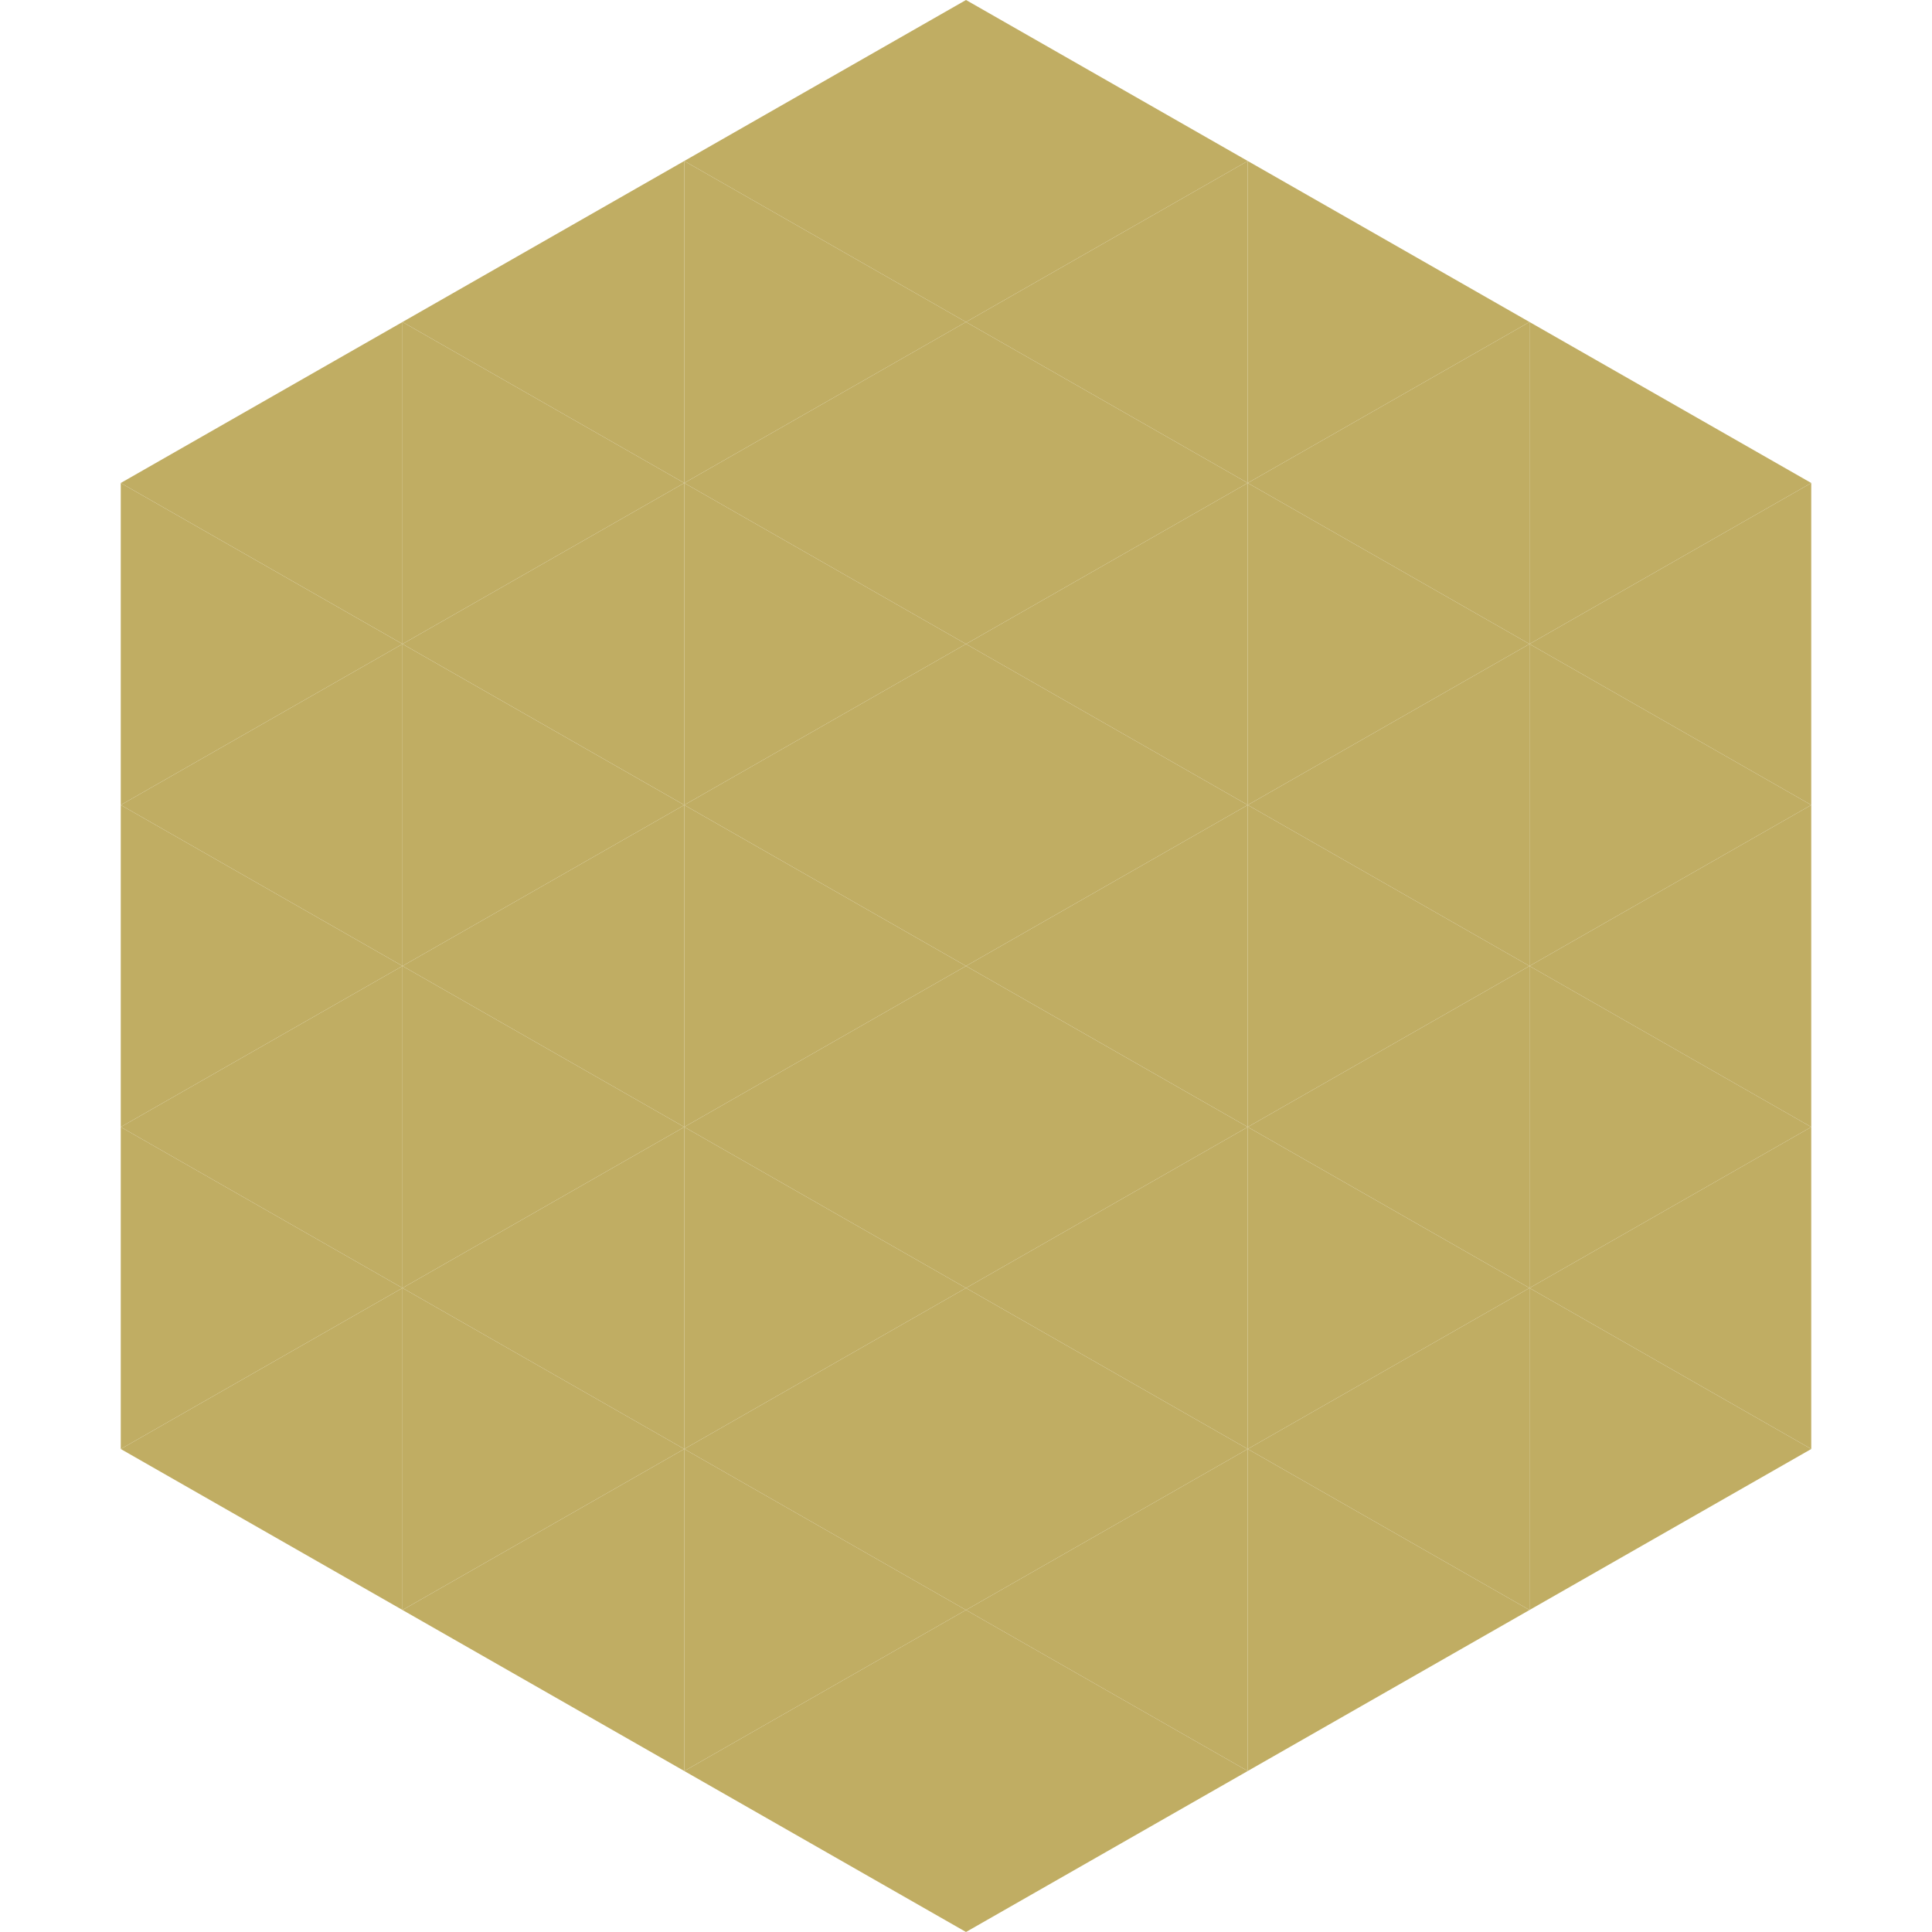
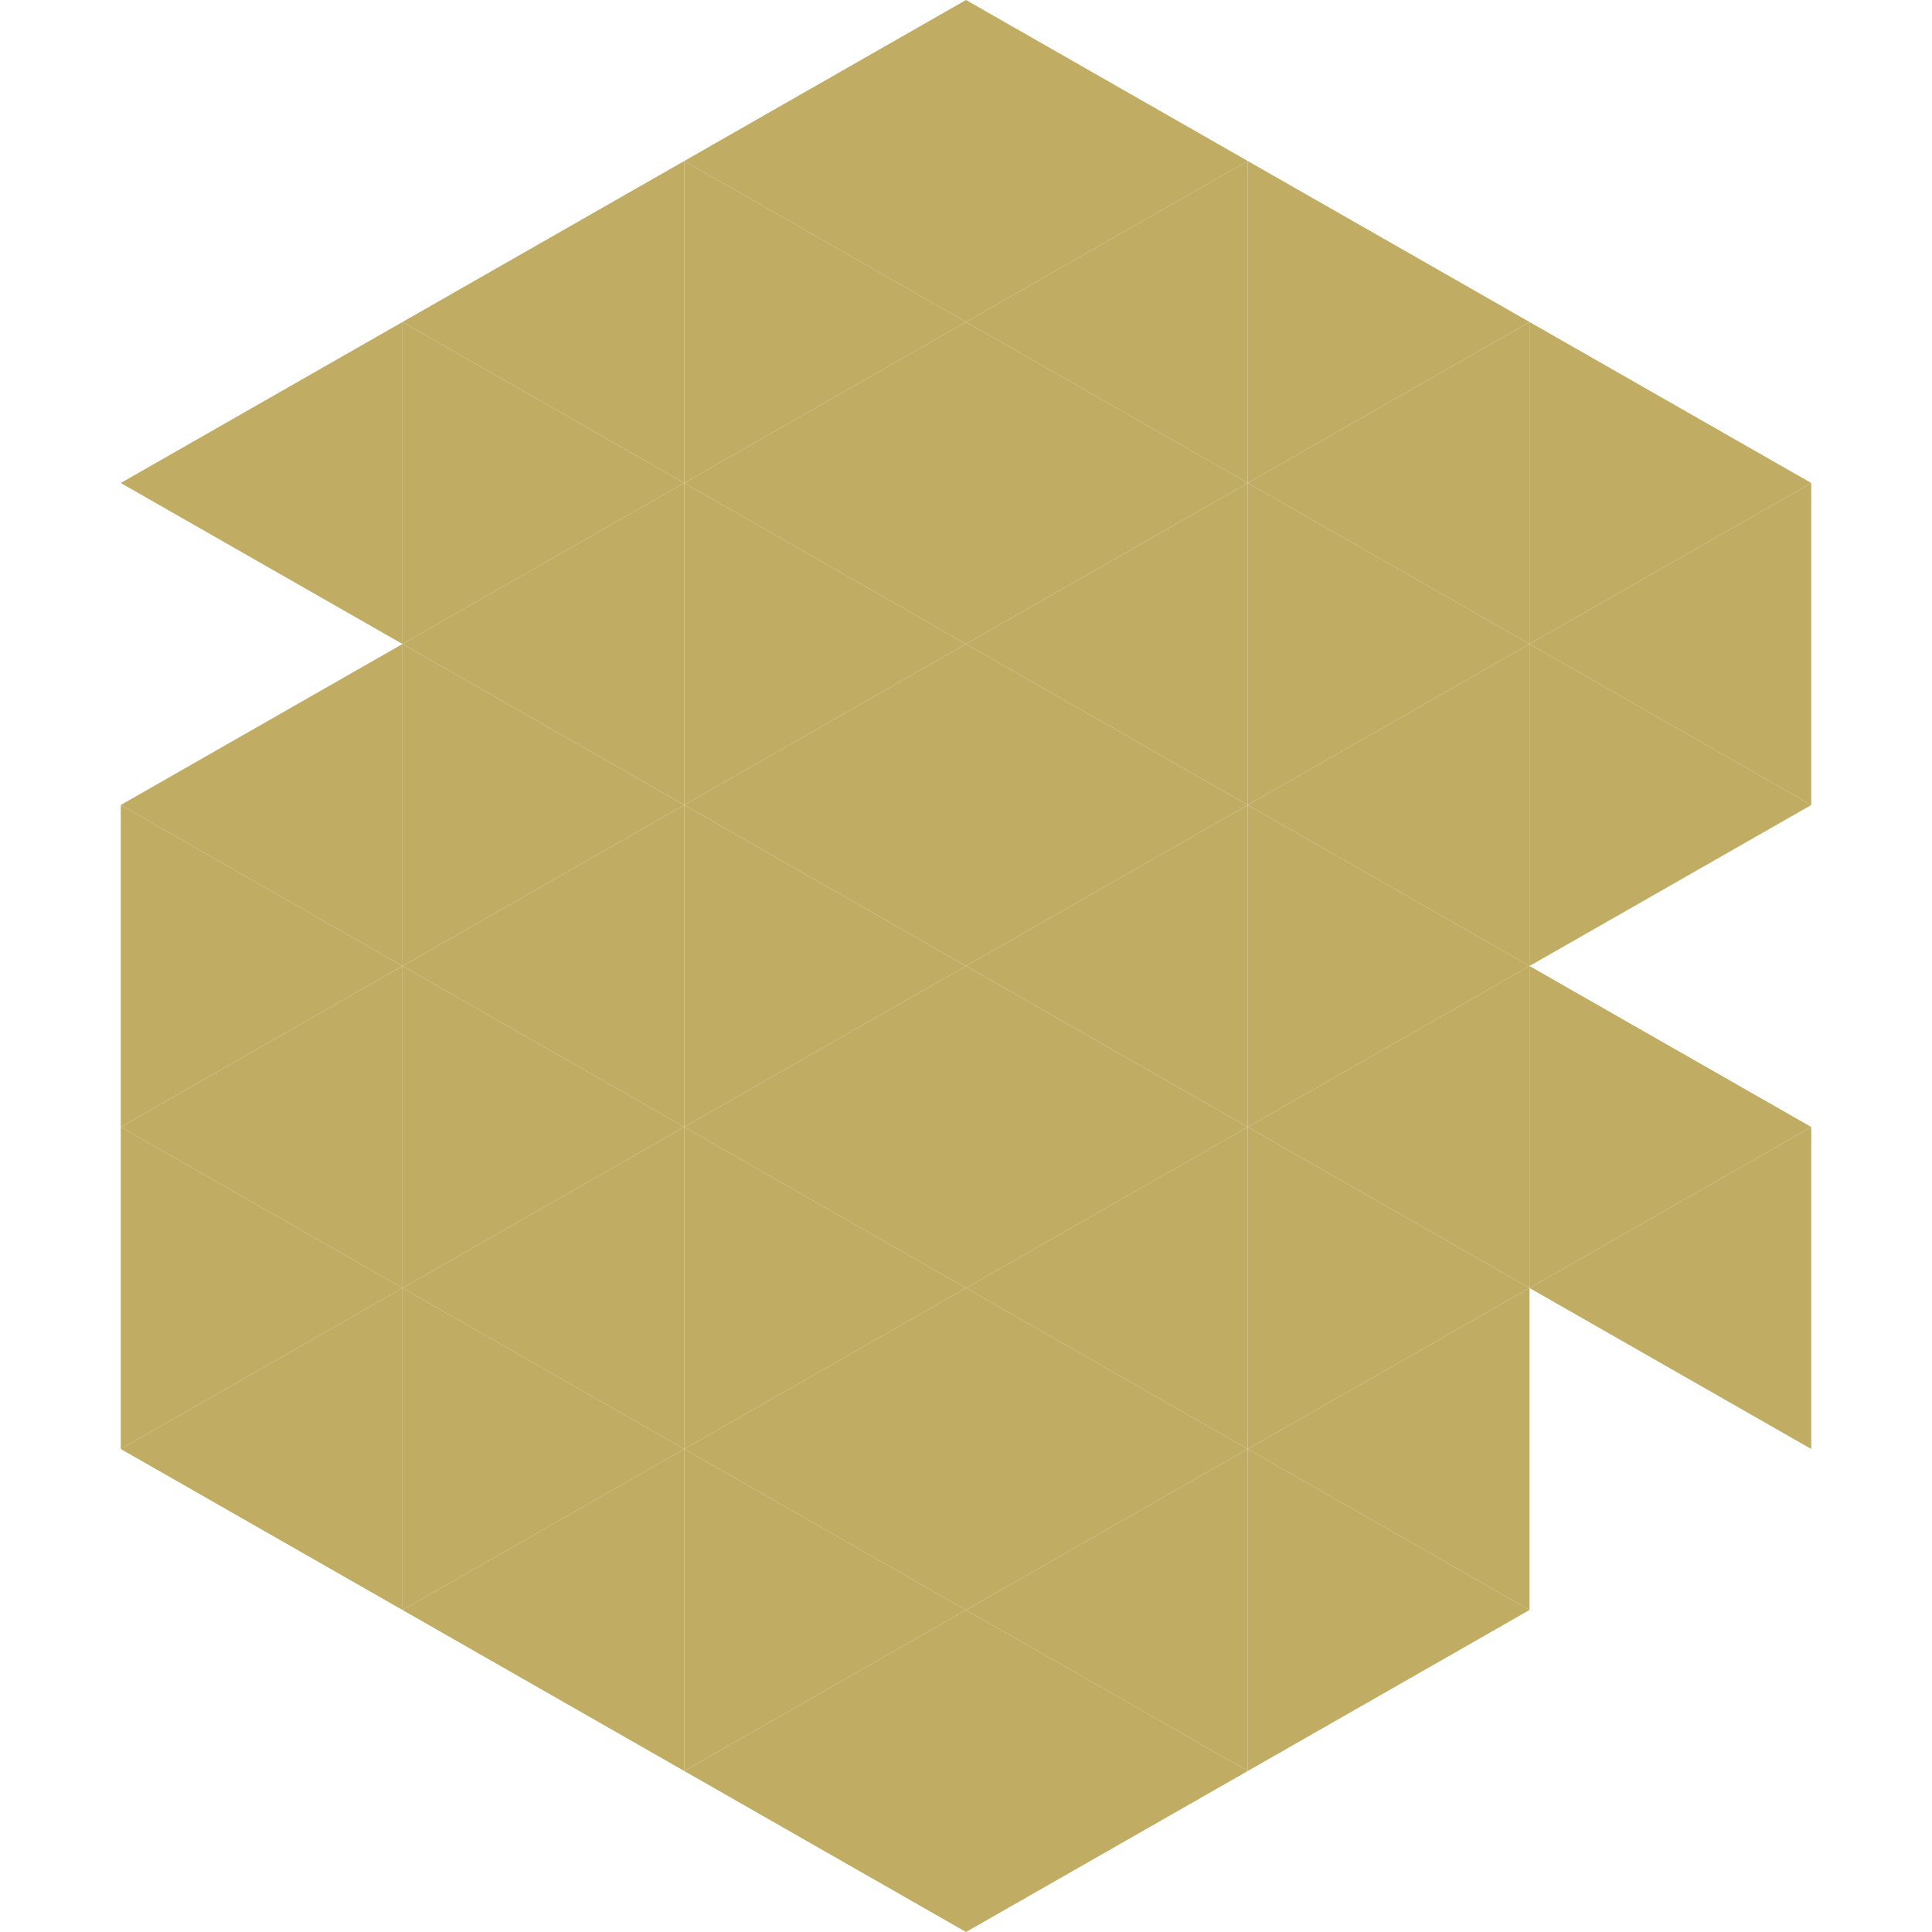
<svg xmlns="http://www.w3.org/2000/svg" width="240" height="240">
  <polygon points="50,40 15,60 50,80" style="fill:rgb(192,173,99)" />
  <polygon points="190,40 225,60 190,80" style="fill:rgb(192,173,99)" />
-   <polygon points="15,60 50,80 15,100" style="fill:rgb(192,173,99)" />
  <polygon points="225,60 190,80 225,100" style="fill:rgb(192,173,99)" />
  <polygon points="50,80 15,100 50,120" style="fill:rgb(192,173,99)" />
  <polygon points="190,80 225,100 190,120" style="fill:rgb(192,173,99)" />
  <polygon points="15,100 50,120 15,140" style="fill:rgb(192,173,99)" />
-   <polygon points="225,100 190,120 225,140" style="fill:rgb(192,173,99)" />
  <polygon points="50,120 15,140 50,160" style="fill:rgb(192,173,99)" />
  <polygon points="190,120 225,140 190,160" style="fill:rgb(192,173,99)" />
  <polygon points="15,140 50,160 15,180" style="fill:rgb(192,173,99)" />
  <polygon points="225,140 190,160 225,180" style="fill:rgb(192,173,99)" />
  <polygon points="50,160 15,180 50,200" style="fill:rgb(192,173,99)" />
-   <polygon points="190,160 225,180 190,200" style="fill:rgb(192,173,99)" />
  <polygon points="15,180 50,200 15,220" style="fill:rgb(255,255,255); fill-opacity:0" />
  <polygon points="225,180 190,200 225,220" style="fill:rgb(255,255,255); fill-opacity:0" />
  <polygon points="50,0 85,20 50,40" style="fill:rgb(255,255,255); fill-opacity:0" />
  <polygon points="190,0 155,20 190,40" style="fill:rgb(255,255,255); fill-opacity:0" />
  <polygon points="85,20 50,40 85,60" style="fill:rgb(192,173,99)" />
  <polygon points="155,20 190,40 155,60" style="fill:rgb(192,173,99)" />
  <polygon points="50,40 85,60 50,80" style="fill:rgb(192,173,99)" />
  <polygon points="190,40 155,60 190,80" style="fill:rgb(192,173,99)" />
  <polygon points="85,60 50,80 85,100" style="fill:rgb(192,173,99)" />
  <polygon points="155,60 190,80 155,100" style="fill:rgb(192,173,99)" />
  <polygon points="50,80 85,100 50,120" style="fill:rgb(192,173,99)" />
  <polygon points="190,80 155,100 190,120" style="fill:rgb(192,173,99)" />
  <polygon points="85,100 50,120 85,140" style="fill:rgb(192,173,99)" />
  <polygon points="155,100 190,120 155,140" style="fill:rgb(192,173,99)" />
  <polygon points="50,120 85,140 50,160" style="fill:rgb(192,173,99)" />
  <polygon points="190,120 155,140 190,160" style="fill:rgb(192,173,99)" />
  <polygon points="85,140 50,160 85,180" style="fill:rgb(192,173,99)" />
  <polygon points="155,140 190,160 155,180" style="fill:rgb(192,173,99)" />
  <polygon points="50,160 85,180 50,200" style="fill:rgb(192,173,99)" />
  <polygon points="190,160 155,180 190,200" style="fill:rgb(192,173,99)" />
  <polygon points="85,180 50,200 85,220" style="fill:rgb(192,173,99)" />
  <polygon points="155,180 190,200 155,220" style="fill:rgb(192,173,99)" />
  <polygon points="120,0 85,20 120,40" style="fill:rgb(192,173,99)" />
  <polygon points="120,0 155,20 120,40" style="fill:rgb(192,173,99)" />
  <polygon points="85,20 120,40 85,60" style="fill:rgb(192,173,99)" />
  <polygon points="155,20 120,40 155,60" style="fill:rgb(192,173,99)" />
  <polygon points="120,40 85,60 120,80" style="fill:rgb(192,173,99)" />
  <polygon points="120,40 155,60 120,80" style="fill:rgb(192,173,99)" />
  <polygon points="85,60 120,80 85,100" style="fill:rgb(192,173,99)" />
  <polygon points="155,60 120,80 155,100" style="fill:rgb(192,173,99)" />
  <polygon points="120,80 85,100 120,120" style="fill:rgb(192,173,99)" />
  <polygon points="120,80 155,100 120,120" style="fill:rgb(192,173,99)" />
  <polygon points="85,100 120,120 85,140" style="fill:rgb(192,173,99)" />
  <polygon points="155,100 120,120 155,140" style="fill:rgb(192,173,99)" />
  <polygon points="120,120 85,140 120,160" style="fill:rgb(192,173,99)" />
  <polygon points="120,120 155,140 120,160" style="fill:rgb(192,173,99)" />
  <polygon points="85,140 120,160 85,180" style="fill:rgb(192,173,99)" />
  <polygon points="155,140 120,160 155,180" style="fill:rgb(192,173,99)" />
  <polygon points="120,160 85,180 120,200" style="fill:rgb(192,173,99)" />
  <polygon points="120,160 155,180 120,200" style="fill:rgb(192,173,99)" />
  <polygon points="85,180 120,200 85,220" style="fill:rgb(192,173,99)" />
  <polygon points="155,180 120,200 155,220" style="fill:rgb(192,173,99)" />
  <polygon points="120,200 85,220 120,240" style="fill:rgb(192,173,99)" />
  <polygon points="120,200 155,220 120,240" style="fill:rgb(192,173,99)" />
  <polygon points="85,220 120,240 85,260" style="fill:rgb(255,255,255); fill-opacity:0" />
  <polygon points="155,220 120,240 155,260" style="fill:rgb(255,255,255); fill-opacity:0" />
</svg>